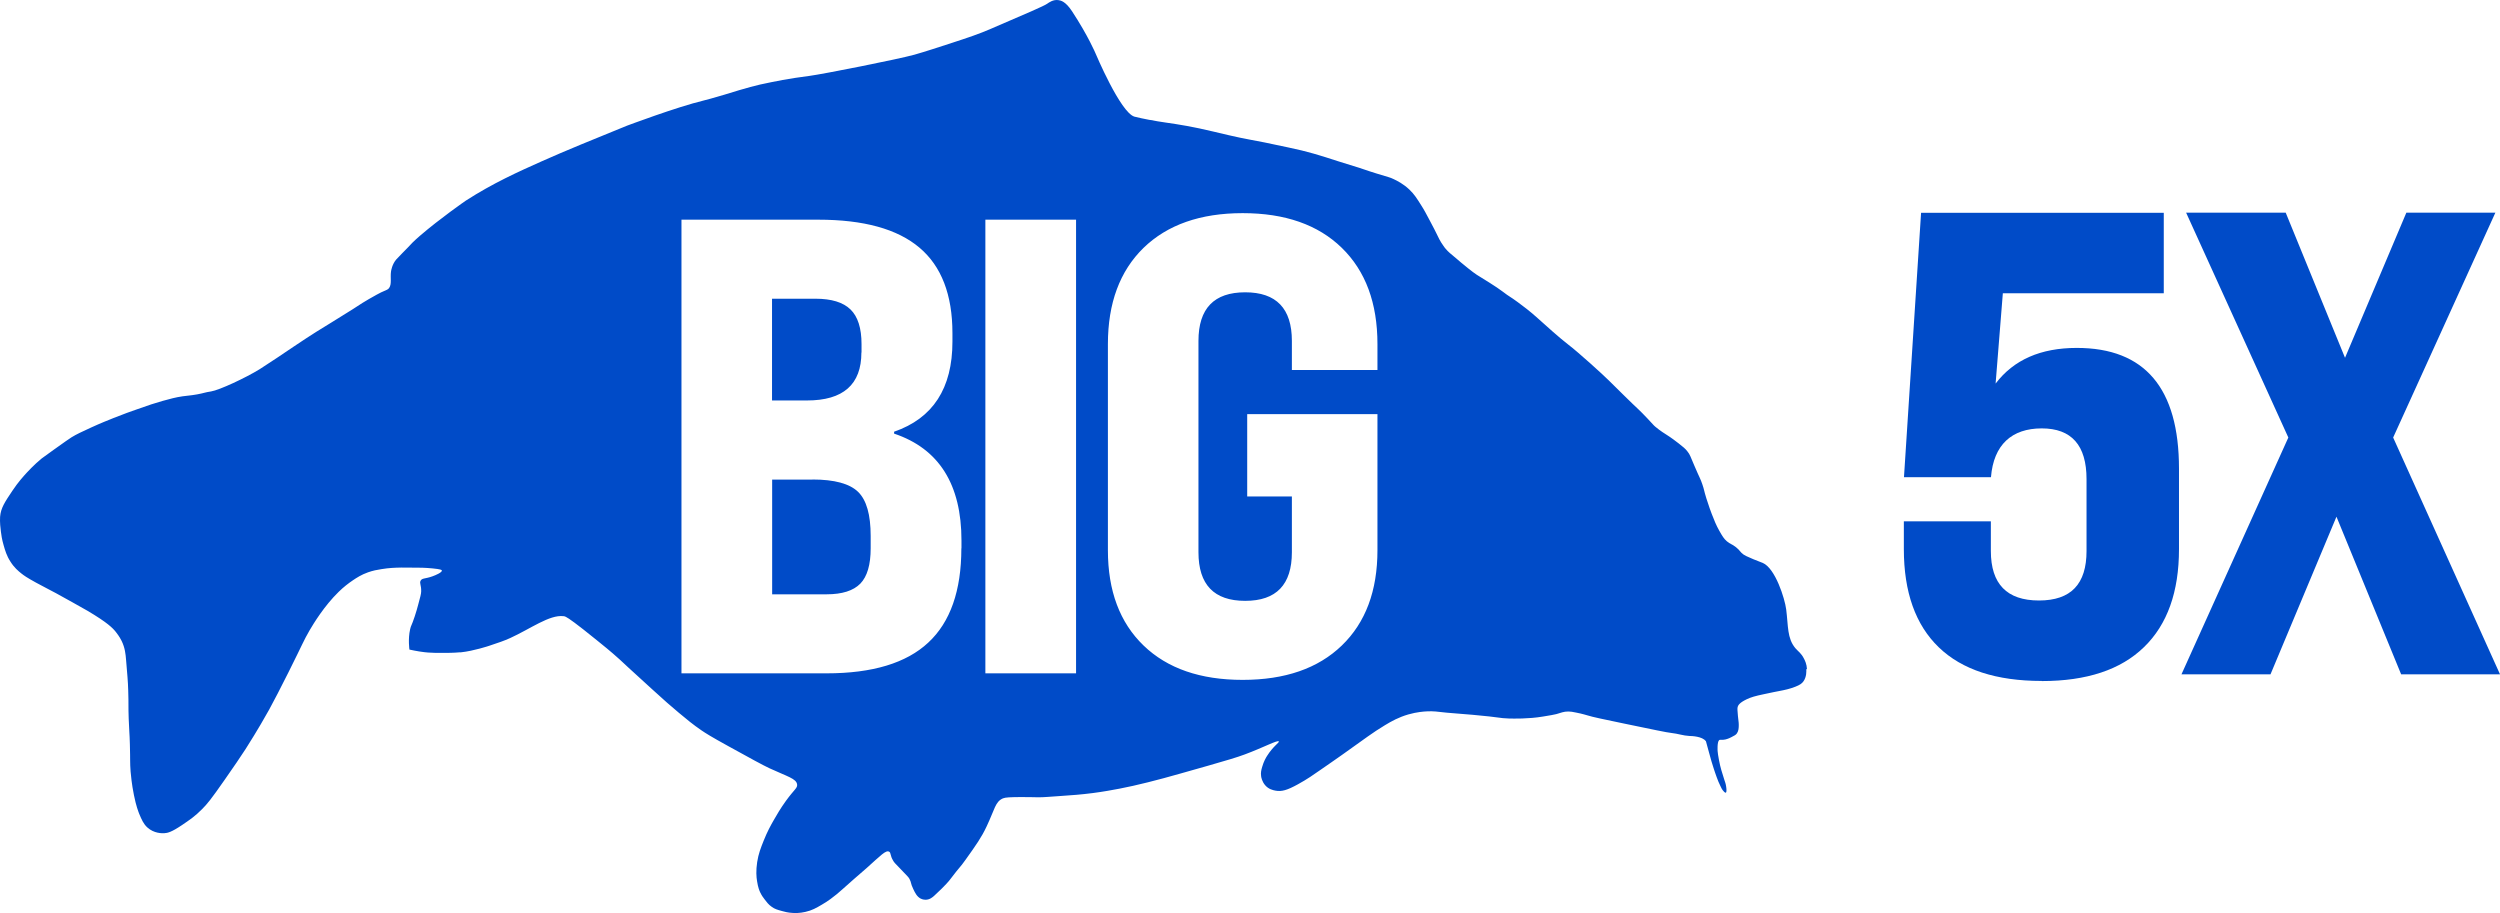
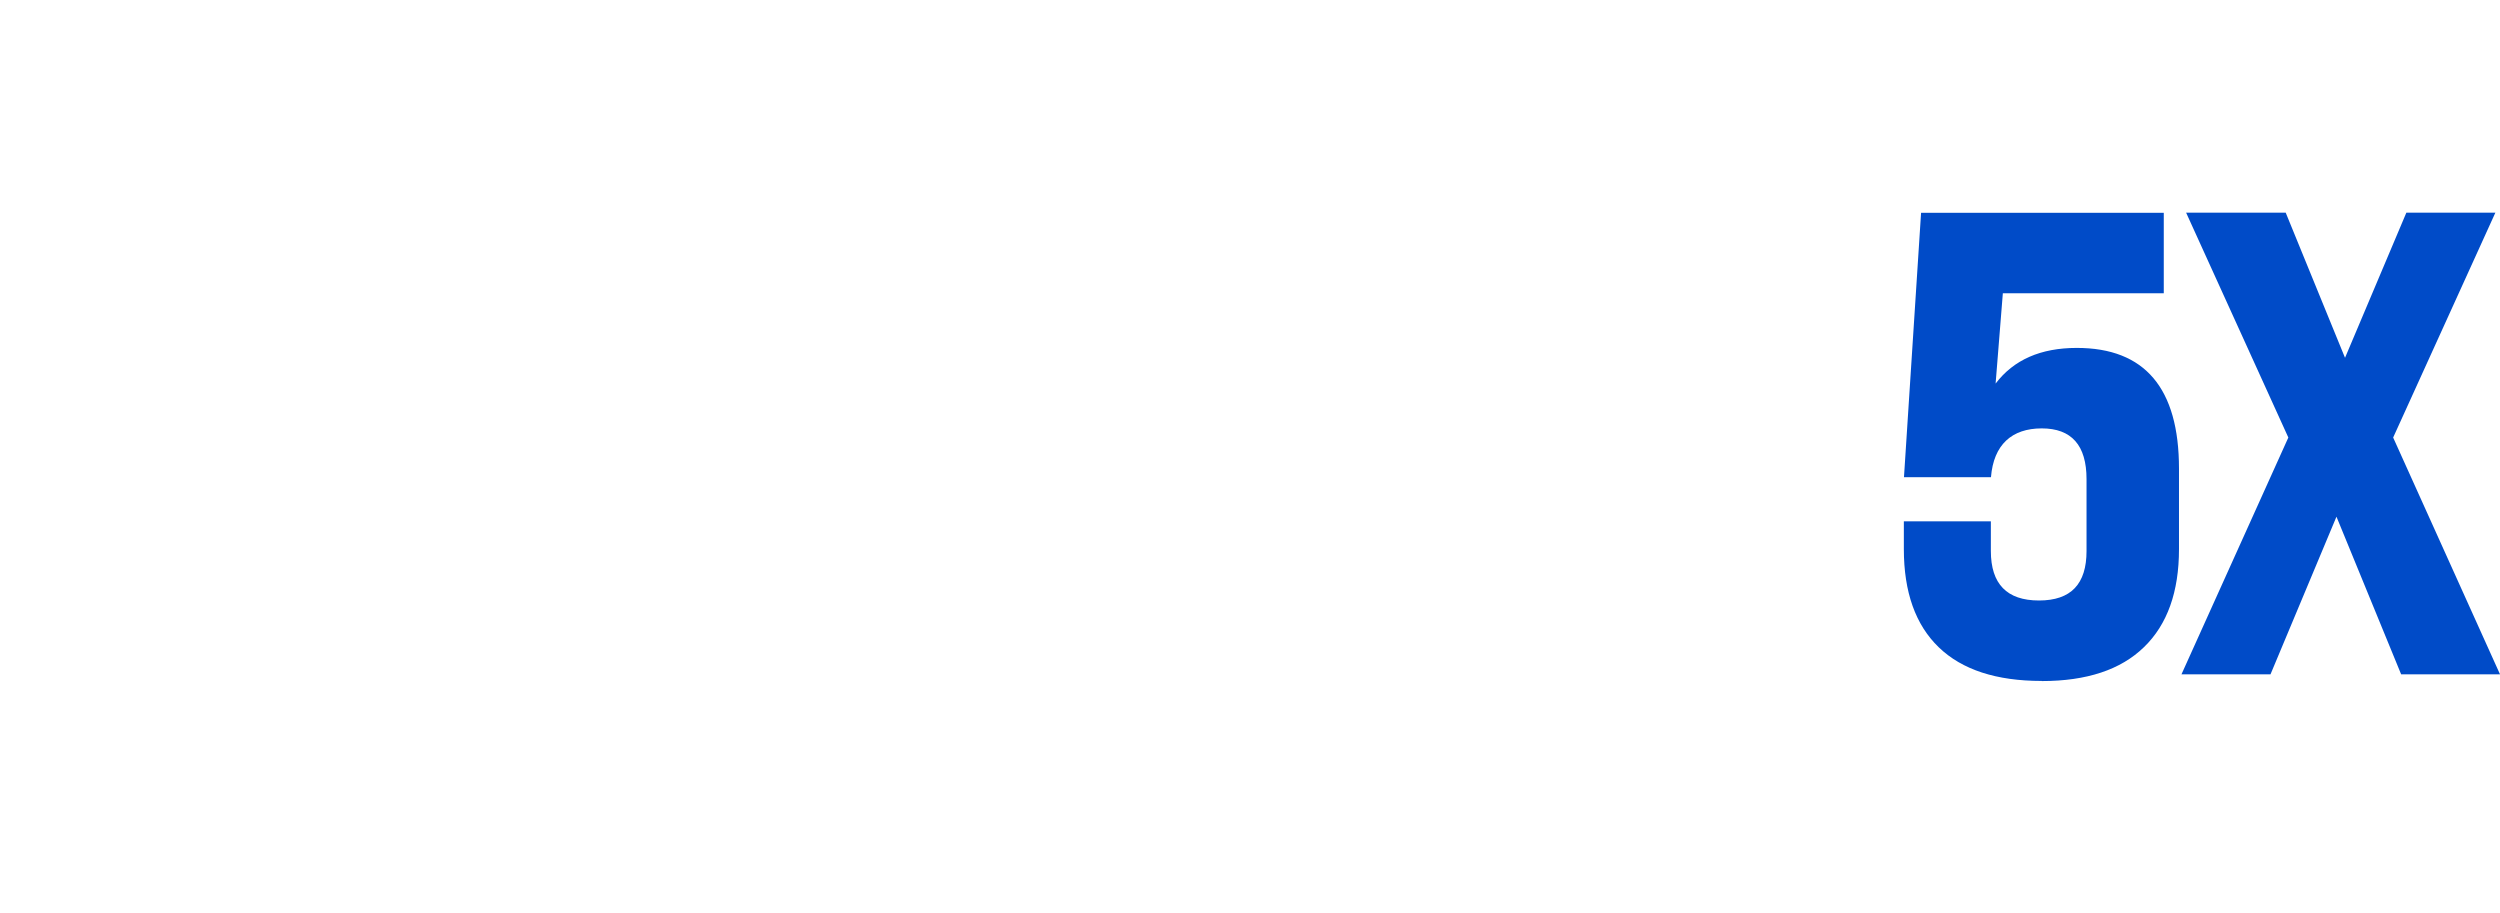
<svg xmlns="http://www.w3.org/2000/svg" viewBox="0 0 135.355 49.434" fill="none">
  <path d="M110.543 36.868C108.091 36.868 106.231 36.263 104.97 35.047C103.709 33.831 103.078 32.061 103.078 29.725V28.226H107.789V29.835C107.789 31.617 108.657 32.512 110.395 32.512C112.132 32.512 112.969 31.617 112.969 29.835V25.942C112.969 24.108 112.158 23.194 110.543 23.194C108.927 23.194 107.936 24.075 107.795 25.838H103.085L104.011 11.521H117.151V15.877H108.438L108.046 20.768C109.024 19.481 110.485 18.837 112.441 18.837C116.128 18.837 117.975 21.019 117.975 25.375V29.732C117.975 32.042 117.344 33.811 116.083 35.034C114.822 36.263 112.975 36.874 110.549 36.874L110.543 36.868Z" fill="#004BC8" />
  <path d="M122.93 36.508H118.11L123.895 23.689L118.361 11.515H123.753L126.964 19.372L130.285 11.515H135.104L129.57 23.689L135.355 36.508H130.002L126.501 27.975L122.93 36.508Z" fill="#004BC8" />
-   <path d="M43.981 25.967H41.806V32.177H44.753C45.596 32.177 46.201 31.984 46.581 31.598C46.954 31.212 47.14 30.575 47.14 29.687V29.017C47.14 27.872 46.915 27.074 46.458 26.63C46.001 26.186 45.178 25.961 43.987 25.961L43.981 25.967ZM46.645 19.088V18.632C46.645 17.769 46.445 17.139 46.046 16.753C45.648 16.366 45.017 16.173 44.148 16.173H41.799V21.682H43.691C45.654 21.682 46.638 20.819 46.638 19.082L46.645 19.088ZM97.834 36.237C97.821 35.954 97.718 35.748 97.666 35.652C97.519 35.362 97.377 35.291 97.203 35.092C96.753 34.551 96.824 33.895 96.708 32.994C96.631 32.396 96.116 30.768 95.44 30.478C95.356 30.439 95.241 30.407 94.932 30.278C94.546 30.118 94.462 30.066 94.404 30.028C94.198 29.88 94.224 29.815 93.992 29.629C93.748 29.436 93.683 29.468 93.497 29.307C93.33 29.165 93.246 29.017 93.085 28.734C92.911 28.425 92.815 28.181 92.673 27.814C92.628 27.692 92.512 27.389 92.384 26.977C92.242 26.514 92.274 26.527 92.171 26.231C92.062 25.903 92.036 25.916 91.734 25.208C91.521 24.712 91.502 24.616 91.367 24.449C91.251 24.294 91.129 24.198 90.891 24.011C90.723 23.882 90.492 23.702 90.196 23.516C90.196 23.516 89.887 23.329 89.623 23.104C89.494 22.994 89.526 23.001 89.192 22.653C88.96 22.415 88.851 22.293 88.703 22.158C88.458 21.939 87.307 20.8 87.107 20.601C86.785 20.279 85.466 19.082 84.893 18.644C84.43 18.29 83.677 17.608 83.291 17.261C82.834 16.843 82.435 16.553 82.184 16.366C81.74 16.038 81.734 16.077 81.367 15.794C81.026 15.53 80.26 15.067 79.951 14.874C79.791 14.771 79.662 14.661 79.643 14.648C79.578 14.597 79.488 14.533 79.25 14.333C79.134 14.243 79.102 14.211 78.89 14.031C78.516 13.722 78.414 13.638 78.272 13.471C78.246 13.445 78.201 13.387 78.15 13.31C77.963 13.053 77.867 12.834 77.776 12.647C77.706 12.499 77.609 12.313 77.403 11.926C77.217 11.579 77.114 11.373 76.959 11.135C76.721 10.755 76.573 10.517 76.309 10.266C75.975 9.951 75.659 9.796 75.46 9.7C75.235 9.591 75.183 9.597 74.52 9.391C74.154 9.282 74.231 9.295 73.581 9.082C72.912 8.87 72.899 8.876 72.423 8.722C71.47 8.413 70.808 8.201 69.746 7.982C68.954 7.821 68.98 7.815 68.465 7.712C67.68 7.557 67.687 7.57 67.133 7.454C66.734 7.371 66.38 7.287 65.679 7.12C64.605 6.862 63.839 6.74 63.124 6.637C62.275 6.515 62.532 6.521 62.224 6.489C62.082 6.47 61.496 6.335 61.419 6.315C60.66 6.09 59.315 2.892 59.315 2.892C59.315 2.892 58.916 1.94 58.041 0.608C57.681 0.061 57.423 0.028 57.32 0.009C57.024 -0.042 56.793 0.138 56.696 0.202C56.529 0.324 55.563 0.736 53.633 1.566C53.041 1.824 52.481 2.017 51.349 2.384C50.95 2.512 50.1 2.795 49.502 2.963C48.595 3.214 44.56 4.012 43.833 4.108C42.674 4.256 41.992 4.398 41.15 4.578C40.596 4.7 39.335 5.086 39.225 5.125C38.704 5.286 38.132 5.434 38.125 5.434C36.587 5.807 33.975 6.798 33.949 6.804C32.237 7.499 30.564 8.181 29.342 8.728C28.048 9.307 26.697 9.912 25.217 10.865C25.217 10.865 23.846 11.811 22.733 12.769C22.405 13.053 22.218 13.246 22.064 13.419C22.019 13.464 21.562 13.928 21.452 14.05C21.227 14.314 21.176 14.655 21.169 14.706C21.124 15.06 21.221 15.375 21.066 15.594C20.996 15.691 20.944 15.684 20.629 15.832C20.526 15.884 20.339 15.98 19.972 16.193C19.683 16.354 19.625 16.405 19.091 16.746C18.904 16.868 18.589 17.061 17.965 17.447C17.251 17.891 17.334 17.834 17.109 17.975C16.723 18.22 16.44 18.406 15.88 18.78C15.41 19.095 15.397 19.108 14.992 19.378C14.516 19.693 14.278 19.848 14.059 19.989C13.306 20.453 11.877 21.122 11.427 21.193C11.086 21.244 11.054 21.283 10.668 21.353C10.301 21.418 10.211 21.411 9.889 21.456C9.497 21.514 9.22 21.592 8.802 21.707C8.364 21.83 8.062 21.933 7.463 22.145C7.096 22.274 6.685 22.415 6.144 22.634C5.874 22.743 5.462 22.904 4.928 23.149C4.413 23.387 4.156 23.503 3.873 23.676C3.757 23.747 3.467 23.953 2.907 24.352C2.373 24.732 2.322 24.777 2.257 24.822C1.852 25.15 1.447 25.594 1.447 25.594C1.26 25.8 0.983 26.102 0.674 26.566C0.256 27.19 0.044 27.505 0.005 27.981C-0.014 28.277 0.025 28.599 0.05 28.792C0.07 28.947 0.102 29.204 0.198 29.526C0.275 29.796 0.359 30.092 0.565 30.407C0.765 30.729 0.99 30.915 1.151 31.044C1.305 31.166 1.44 31.263 1.942 31.54C2.425 31.804 2.547 31.855 3.036 32.119C3.364 32.299 3.622 32.441 3.93 32.614C4.336 32.84 4.535 32.955 4.741 33.071C5.816 33.708 6.099 33.998 6.273 34.217C6.466 34.461 6.556 34.641 6.588 34.706C6.768 35.079 6.8 35.407 6.826 35.729C6.89 36.501 6.929 36.887 6.942 37.389C6.968 38.174 6.942 38.18 6.968 38.914C6.993 39.635 7.013 39.609 7.032 40.304C7.058 41.211 7.032 41.25 7.071 41.778C7.09 41.971 7.129 42.447 7.251 43.045C7.373 43.657 7.489 43.933 7.534 44.055C7.676 44.39 7.766 44.602 7.972 44.795C8.338 45.13 8.782 45.117 8.892 45.111C9.072 45.104 9.291 45.053 9.87 44.66C10.256 44.397 10.552 44.204 10.938 43.811C11.221 43.528 11.427 43.277 12.154 42.234C12.708 41.437 12.984 41.038 13.293 40.561C13.949 39.532 14.413 38.708 14.574 38.418C14.895 37.833 15.133 37.357 15.616 36.404C16.433 34.77 16.408 34.744 16.762 34.127C16.974 33.766 17.553 32.807 18.338 32.042C18.602 31.784 18.859 31.585 19.117 31.411C19.31 31.282 19.561 31.115 19.927 30.986C20.204 30.89 20.41 30.851 20.661 30.813C21.06 30.748 21.362 30.735 21.736 30.729C21.832 30.729 21.736 30.729 22.649 30.735C22.714 30.735 23.016 30.735 23.415 30.774C23.859 30.819 23.917 30.851 23.923 30.89C23.943 30.986 23.595 31.141 23.409 31.205C23.016 31.347 22.849 31.289 22.772 31.443C22.701 31.578 22.81 31.668 22.804 32.01C22.804 32.145 22.752 32.338 22.649 32.711C22.591 32.93 22.54 33.116 22.456 33.367C22.276 33.914 22.257 33.837 22.205 34.069C22.083 34.603 22.167 35.169 22.167 35.169C22.167 35.169 22.624 35.272 22.984 35.311C23.048 35.317 23.093 35.324 23.183 35.33C23.389 35.343 23.66 35.355 24.033 35.349C24.181 35.349 24.567 35.349 24.895 35.317C24.914 35.317 24.934 35.317 24.959 35.317C25.642 35.246 26.472 34.969 26.472 34.969C27.012 34.789 27.282 34.699 27.624 34.545C28.724 34.043 29.753 33.271 30.506 33.361C30.519 33.361 30.526 33.361 30.538 33.361C30.635 33.38 30.815 33.477 31.587 34.082C31.671 34.146 31.857 34.294 32.302 34.654C32.765 35.027 32.99 35.214 33.183 35.381C33.46 35.619 33.601 35.748 34.026 36.147C34.026 36.147 34.657 36.726 35.294 37.305C35.969 37.917 36.31 38.225 36.755 38.592C37.186 38.953 37.52 39.229 37.99 39.551C38.209 39.699 38.479 39.873 39.425 40.394C40.673 41.083 41.297 41.424 41.652 41.591C42.642 42.048 43.118 42.157 43.157 42.473C43.183 42.672 43.009 42.73 42.552 43.36C42.25 43.779 42.05 44.126 41.896 44.397C41.729 44.686 41.542 45.027 41.349 45.51C41.188 45.915 41.066 46.218 40.995 46.674C40.924 47.138 40.95 47.485 40.989 47.711C41.04 48.045 41.117 48.232 41.162 48.322C41.239 48.483 41.323 48.599 41.394 48.689C41.497 48.824 41.606 48.978 41.787 49.1C41.947 49.216 42.083 49.255 42.34 49.326C42.456 49.358 42.655 49.416 42.913 49.428C43.022 49.435 43.286 49.448 43.608 49.371C43.962 49.293 44.193 49.158 44.489 48.985C44.862 48.772 45.12 48.56 45.313 48.406C45.564 48.2 45.66 48.097 46.22 47.607C46.709 47.176 46.613 47.273 46.909 47.009C47.681 46.321 47.964 46.005 48.144 46.115C48.247 46.179 48.183 46.314 48.357 46.597C48.402 46.681 48.44 46.726 48.762 47.054C49.148 47.46 49.18 47.479 49.238 47.582C49.354 47.794 49.29 47.813 49.444 48.129C49.547 48.348 49.643 48.541 49.843 48.65C49.869 48.663 49.972 48.714 50.113 48.714C50.338 48.714 50.499 48.573 50.583 48.495C51.214 47.916 51.407 47.659 51.407 47.659C52.069 46.79 51.921 47.048 52.275 46.552C52.848 45.748 53.138 45.343 53.421 44.737C53.865 43.798 53.884 43.406 54.302 43.225C54.437 43.167 54.701 43.161 55.229 43.155C55.686 43.148 55.86 43.167 56.226 43.167C56.529 43.167 56.857 43.135 57.513 43.09C58.009 43.058 58.53 43.02 59.18 42.936C59.772 42.859 60.209 42.775 60.621 42.698C61.535 42.524 62.674 42.234 63.89 41.887C64.707 41.655 65.029 41.565 65.435 41.449C66.438 41.16 66.934 41.018 67.397 40.845C68.42 40.465 69.186 40.046 69.238 40.143C69.27 40.208 68.941 40.388 68.6 40.928C68.543 41.018 68.42 41.224 68.337 41.52C68.285 41.694 68.253 41.836 68.279 42.022C68.285 42.087 68.33 42.312 68.491 42.505C68.684 42.736 68.929 42.781 69.057 42.807C69.392 42.871 69.694 42.781 70.267 42.466C70.775 42.189 71.136 41.932 71.477 41.694C72.326 41.095 71.85 41.449 72.661 40.87C73.986 39.931 74.276 39.693 74.977 39.268C75.338 39.049 75.717 38.837 76.245 38.682C76.715 38.547 77.101 38.522 77.255 38.515C77.603 38.496 77.802 38.528 78.33 38.586C78.986 38.65 78.767 38.612 79.746 38.702C81.309 38.843 81.129 38.882 81.689 38.901C81.94 38.908 82.757 38.927 83.523 38.798C83.928 38.734 84.134 38.695 84.263 38.663C84.514 38.592 84.655 38.522 84.913 38.522C85.041 38.522 85.138 38.541 85.331 38.58C85.672 38.644 85.923 38.727 85.955 38.734C86.238 38.824 86.805 38.94 87.944 39.178C89.475 39.493 90.241 39.66 90.505 39.686C90.826 39.718 91.148 39.834 91.47 39.847C91.579 39.847 92.171 39.866 92.358 40.13C92.358 40.13 92.358 40.13 92.364 40.137C92.364 40.137 92.442 40.407 92.538 40.774C92.622 41.095 92.705 41.366 92.776 41.585C92.776 41.585 92.911 42.009 93.04 42.325C93.066 42.389 93.091 42.44 93.143 42.55C93.207 42.691 93.233 42.73 93.265 42.775C93.297 42.814 93.387 42.936 93.439 42.916C93.497 42.891 93.471 42.672 93.458 42.595C93.439 42.44 93.4 42.344 93.355 42.209C93.323 42.119 93.284 41.977 93.194 41.687C93.111 41.417 93.008 40.857 92.995 40.664C92.995 40.664 92.963 40.169 93.079 40.072C93.091 40.066 93.104 40.059 93.104 40.059C93.156 40.04 93.22 40.079 93.426 40.034C93.452 40.027 93.587 39.995 93.741 39.911C93.902 39.828 93.986 39.789 94.044 39.699C94.134 39.564 94.14 39.41 94.14 39.242C94.14 39.081 94.121 39.056 94.095 38.766C94.07 38.489 94.057 38.348 94.082 38.271C94.108 38.187 94.172 38.052 94.559 37.865C94.816 37.743 95.028 37.685 95.479 37.589C95.884 37.498 96.296 37.421 96.296 37.421C96.669 37.35 96.894 37.299 97.197 37.183C97.461 37.08 97.557 37.003 97.634 36.9C97.821 36.649 97.802 36.327 97.795 36.224L97.834 36.237ZM52.05 29.687C52.05 31.977 51.452 33.683 50.261 34.789C49.071 35.903 47.23 36.456 44.753 36.456H36.896V11.894H44.302C46.761 11.894 48.582 12.396 49.779 13.406C50.969 14.41 51.567 15.955 51.567 18.04V18.496C51.567 21.025 50.512 22.647 48.408 23.374V23.477C50.84 24.294 52.056 26.224 52.056 29.268V29.687H52.05ZM58.26 36.456H53.35V11.894H58.26V36.456ZM74.578 20.034H69.945V18.458C69.945 16.701 69.102 15.826 67.417 15.826C65.731 15.826 64.887 16.701 64.887 18.458V29.899C64.887 31.656 65.731 32.531 67.417 32.531C69.102 32.531 69.945 31.656 69.945 29.899V26.881H67.526V22.422H74.578V29.789C74.578 31.99 73.935 33.708 72.648 34.95C71.361 36.192 69.572 36.81 67.281 36.81C64.991 36.81 63.202 36.192 61.915 34.95C60.628 33.708 59.984 31.99 59.984 29.789V18.632C59.984 16.412 60.628 14.674 61.915 13.419C63.202 12.171 64.991 11.54 67.281 11.54C69.572 11.54 71.361 12.165 72.648 13.419C73.935 14.674 74.578 16.405 74.578 18.632V20.034Z" fill="#004BC8" />
</svg>